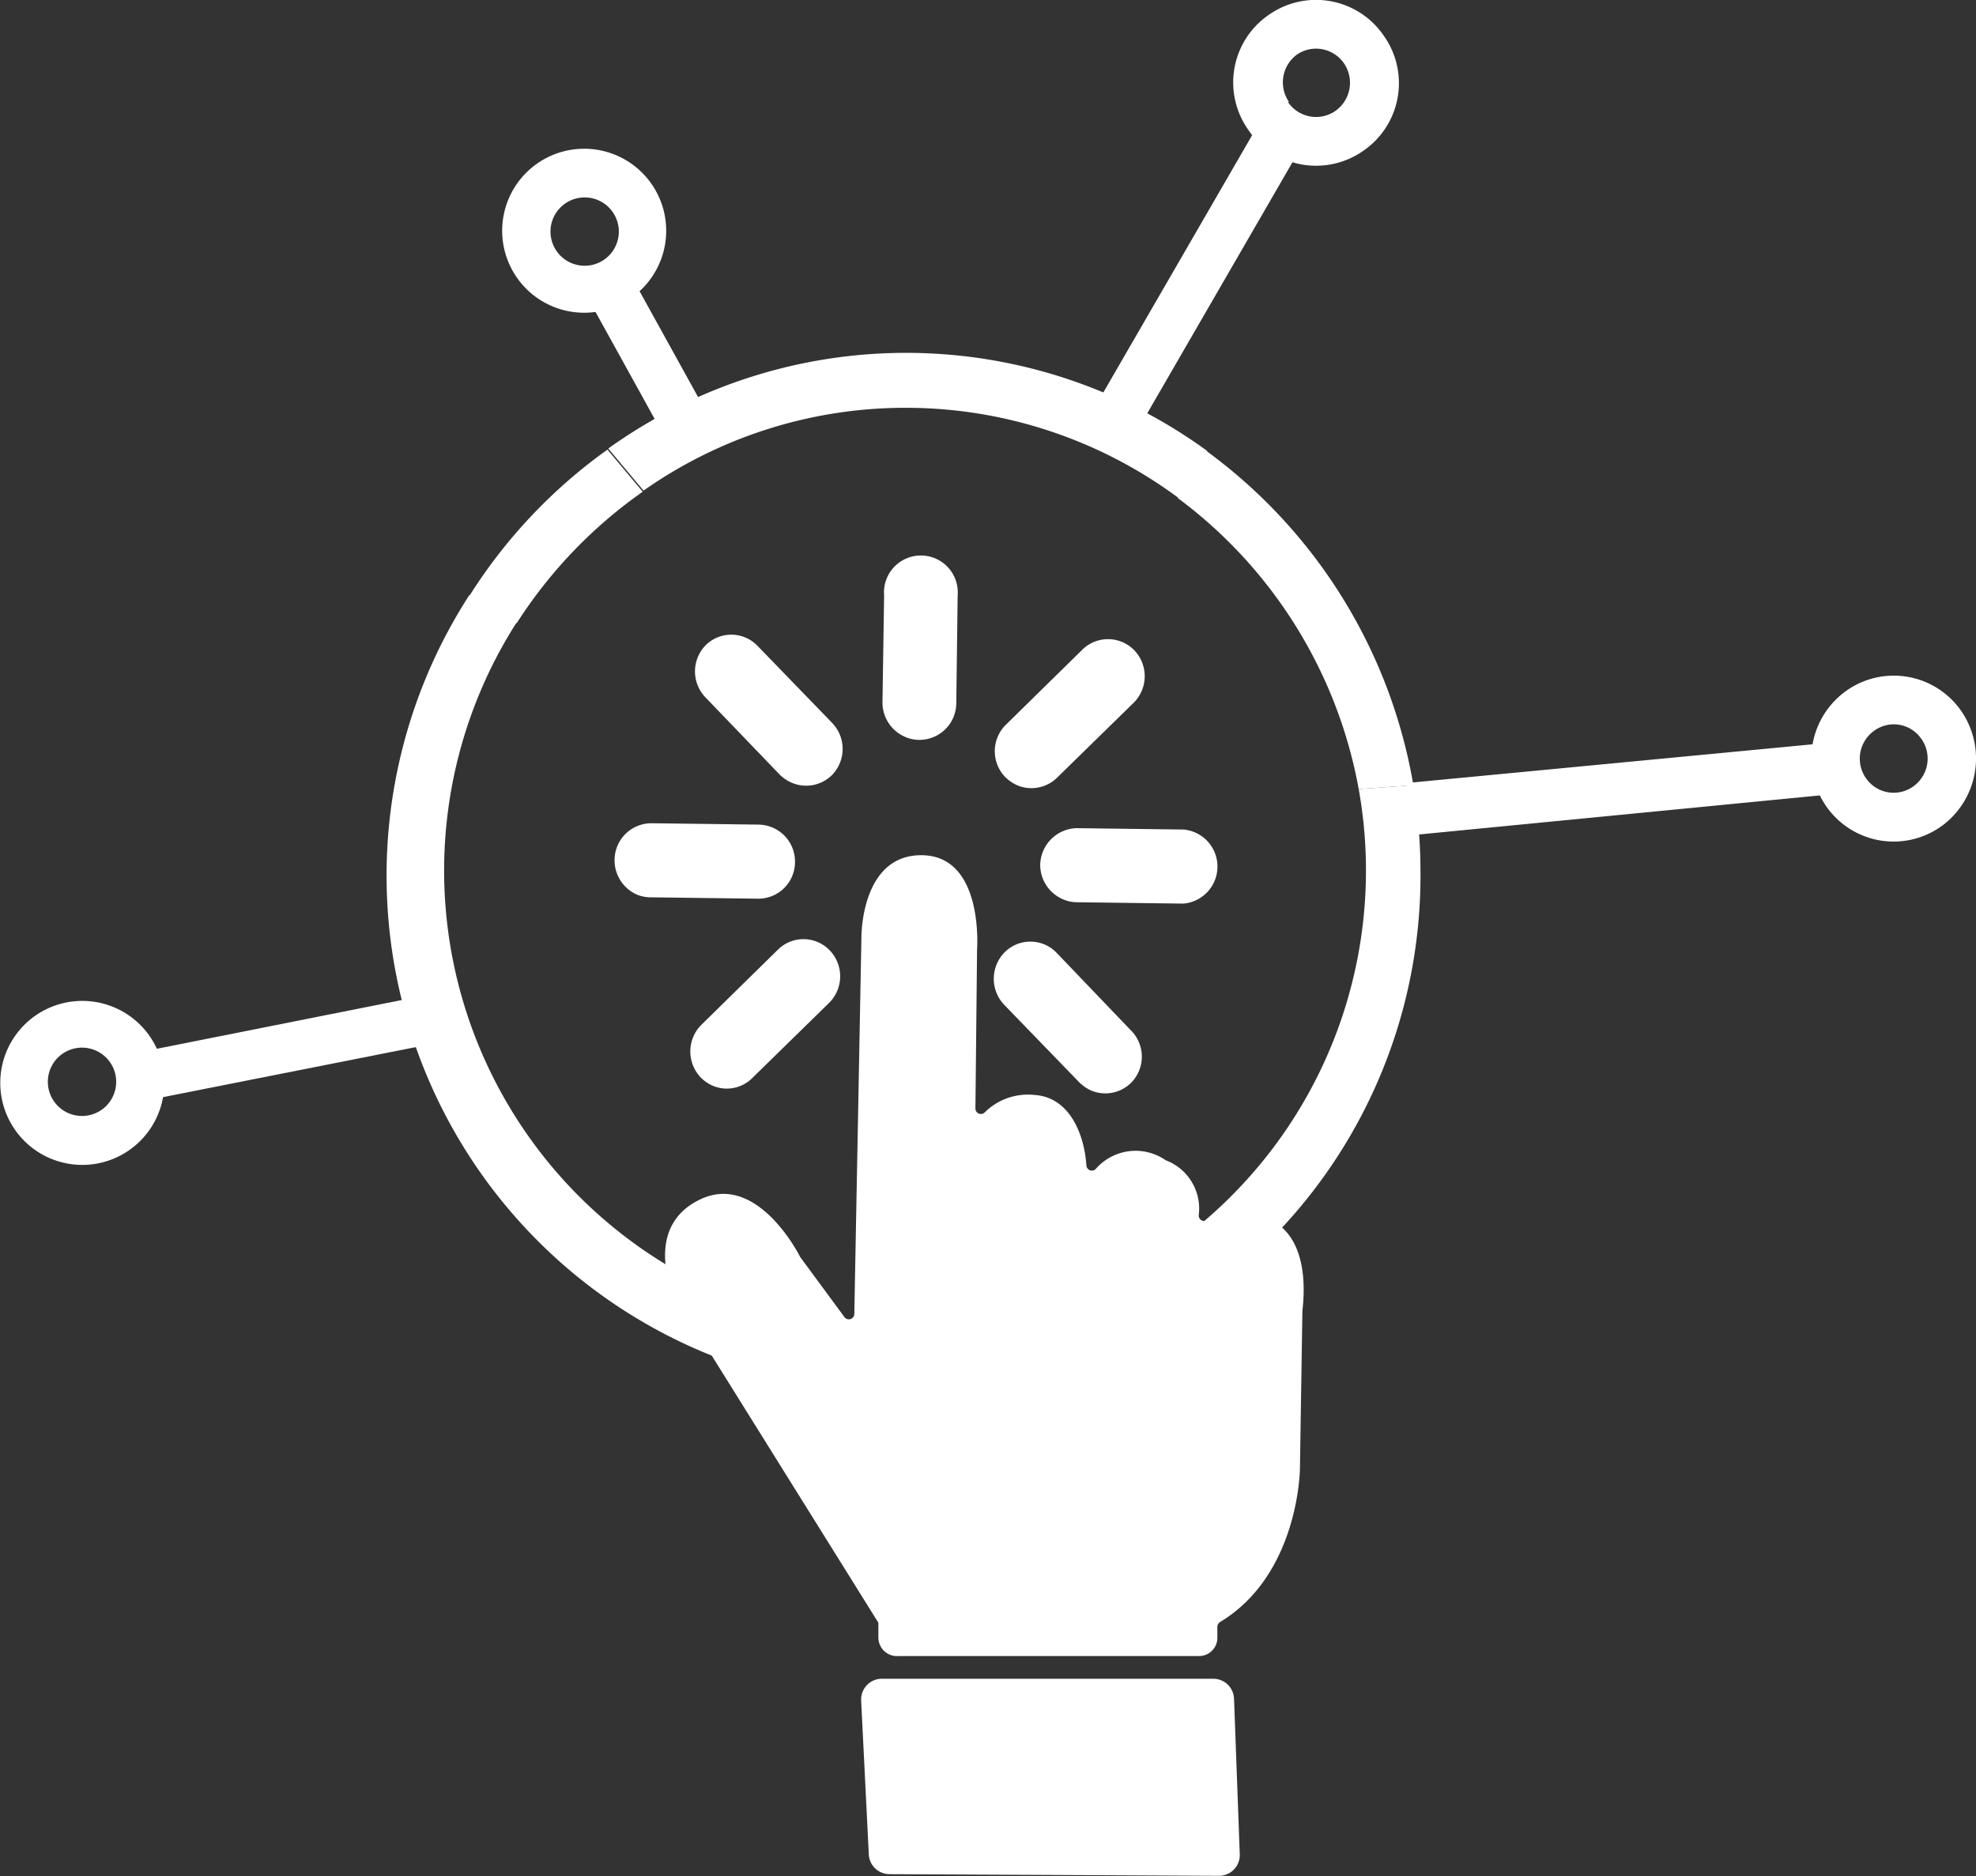
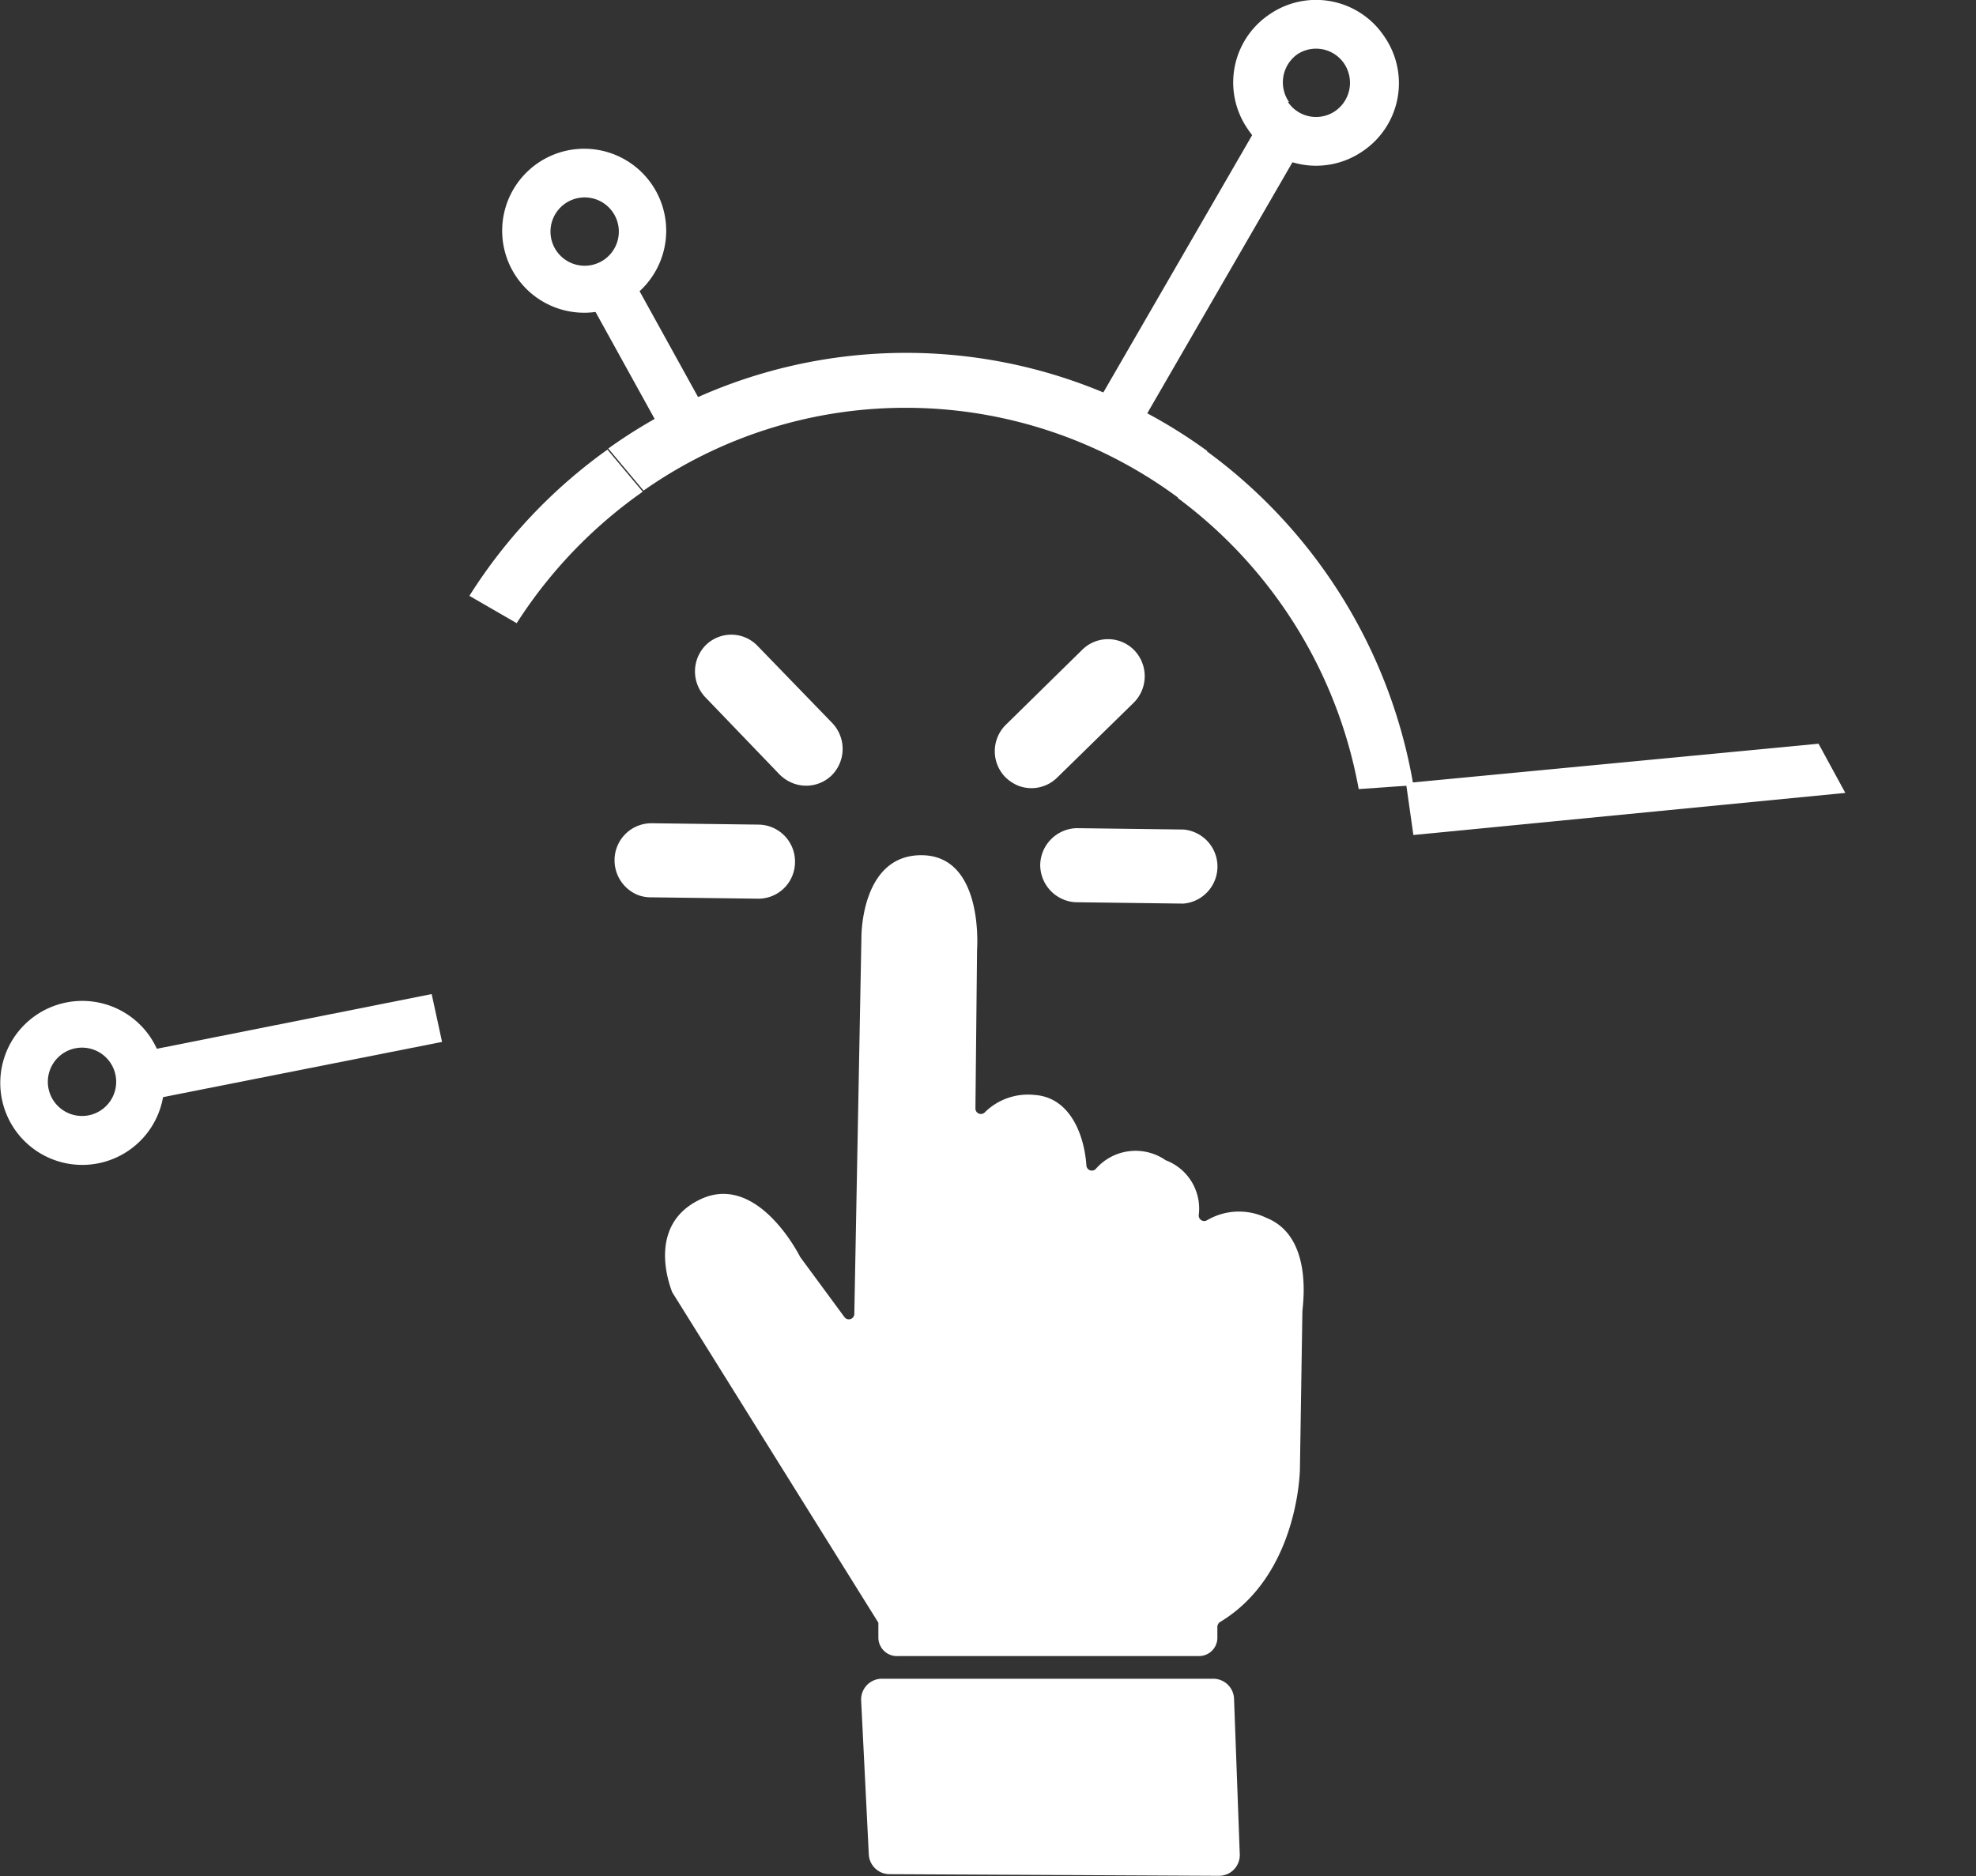
<svg xmlns="http://www.w3.org/2000/svg" id="e37b742b-0a9d-4f64-83fe-3a285fe6d050" data-name="Ebene 1" viewBox="0 0 72.28 68.65">
  <rect x="0" y="0" width="72.28" height="68.65" fill="#333333" stroke="none" />
  <defs>
    <style>.ad9912af-34b4-49bc-8941-32da67433cc6{fill:#fff;}</style>
  </defs>
  <path class="ad9912af-34b4-49bc-8941-32da67433cc6" d="M387.37,306.63a3,3,0,1,1,3-3A3,3,0,0,1,387.37,306.63Zm0-4.29a1.25,1.25,0,1,0,1.24,1.25A1.25,1.25,0,0,0,387.37,302.34Z" transform="translate(-384.36 -264.01)" />
-   <path class="ad9912af-34b4-49bc-8941-32da67433cc6" d="M455.48,294.16a3,3,0,0,1-4.23-.53,3.05,3.05,0,0,1,.53-4.26,3,3,0,0,1,4.23.53A3.06,3.06,0,0,1,455.48,294.16Zm-2.61-3.38a1.25,1.25,0,0,0-.22,1.75,1.23,1.23,0,0,0,1.74.22,1.25,1.25,0,0,0,.22-1.75A1.22,1.22,0,0,0,452.87,290.78Z" transform="translate(-384.36 -264.01)" />
  <polygon class="ad9912af-34b4-49bc-8941-32da67433cc6" points="5.51 40.23 5.14 38.49 15.79 36.37 16.17 38.12 5.51 40.23" />
  <polygon class="ad9912af-34b4-49bc-8941-32da67433cc6" points="67.5 29.01 51.7 30.55 51.43 28.65 66.52 27.21 67.5 29.01" />
  <path class="ad9912af-34b4-49bc-8941-32da67433cc6" d="M405.51,269.46a3,3,0,1,1-2.77,3.25A3,3,0,0,1,405.51,269.46Zm.32,4.27a1.25,1.25,0,1,0-1.33-1.15A1.25,1.25,0,0,0,405.83,273.73Z" transform="translate(-384.36 -264.01)" />
  <polygon class="ad9912af-34b4-49bc-8941-32da67433cc6" points="23.1 10.12 25.84 15.08 24.29 15.95 21.55 10.99 23.1 10.12" />
  <path class="ad9912af-34b4-49bc-8941-32da67433cc6" d="M435,265.35a3,3,0,0,1-.82,4.21,3,3,0,0,1-4.18-.83,3,3,0,0,1,.82-4.21A3,3,0,0,1,435,265.35Zm-3.53,2.39a1.24,1.24,0,0,0,1.72.34,1.26,1.26,0,0,0,.34-1.74,1.24,1.24,0,0,0-1.72-.34A1.26,1.26,0,0,0,431.51,267.74Z" transform="translate(-384.36 -264.01)" />
  <polygon class="ad9912af-34b4-49bc-8941-32da67433cc6" points="47.61 5.36 41.55 15.84 40.04 14.91 46.1 4.43 47.61 5.36" />
  <path class="ad9912af-34b4-49bc-8941-32da67433cc6" d="M434.06,292.88l2-.14a19.11,19.11,0,0,0-7.57-12.23l-1.05,1.72A17.06,17.06,0,0,1,434.06,292.88Z" transform="translate(-384.36 -264.01)" />
  <path class="ad9912af-34b4-49bc-8941-32da67433cc6" d="M417.47,278.93a16.73,16.73,0,0,1,10,3.3l1.05-1.72a18.7,18.7,0,0,0-21.91-.09l1.29,1.54A16.65,16.65,0,0,1,417.47,278.93Z" transform="translate(-384.36 -264.01)" />
  <path class="ad9912af-34b4-49bc-8941-32da67433cc6" d="M407.87,282l-1.29-1.54a19.08,19.08,0,0,0-5.05,5.35l1.73,1A17.21,17.21,0,0,1,407.87,282Z" transform="translate(-384.36 -264.01)" />
-   <path class="ad9912af-34b4-49bc-8941-32da67433cc6" d="M436.06,292.74l-2,.14a16.86,16.86,0,1,1-30.8-6.1l-1.73-1a18.91,18.91,0,1,0,34.79,10.16A19.71,19.71,0,0,0,436.06,292.74Z" transform="translate(-384.36 -264.01)" />
  <path class="ad9912af-34b4-49bc-8941-32da67433cc6" d="M417.22,324.6l11,0a.67.67,0,0,0,.67-.65l0-.43a.22.22,0,0,1,.09-.16c2.9-1.74,2.93-5.61,2.93-5.61L432,312v0c0-.18.43-2.73-1.31-3.43a2.31,2.31,0,0,0-2.17.08.2.2,0,0,1-.31-.19,1.89,1.89,0,0,0-1.21-2,1.93,1.93,0,0,0-2.56.32.2.2,0,0,1-.34-.12c-.07-1.09-.58-2.51-1.91-2.59a2.24,2.24,0,0,0-1.81.64.2.2,0,0,1-.34-.14l.06-5.82s.26-3.41-2-3.45-2.23,3-2.23,3l-.26,13.78a.2.2,0,0,1-.36.12L413.63,310l0,0c-.1-.2-1.6-3.06-3.63-2.12s-1.12,3.23-1.05,3.41l0,0,7.54,12.09,0,.09,0,.46A.68.68,0,0,0,417.22,324.6Z" transform="translate(-384.36 -264.01)" />
  <path class="ad9912af-34b4-49bc-8941-32da67433cc6" d="M429.71,331.87l-.21-5.7a.76.76,0,0,0-.75-.74l-12.14,0a.76.76,0,0,0-.75.8l.28,5.63a.76.76,0,0,0,.75.72l12.07.06A.76.76,0,0,0,429.71,331.87Z" transform="translate(-384.36 -264.01)" />
-   <path class="ad9912af-34b4-49bc-8941-32da67433cc6" d="M416.64,289.7a1.37,1.37,0,0,0,.85,1.28,1.29,1.29,0,0,0,.48.1,1.35,1.35,0,0,0,1.37-1.34l.05-3.94a1.35,1.35,0,1,0-2.69,0Z" transform="translate(-384.36 -264.01)" />
  <path class="ad9912af-34b4-49bc-8941-32da67433cc6" d="M410.16,289.52l2.72,2.83a1.42,1.42,0,0,0,.47.31,1.34,1.34,0,0,0,1.44-.29,1.37,1.37,0,0,0,0-1.92l-2.73-2.82a1.33,1.33,0,0,0-1.9,0A1.37,1.37,0,0,0,410.16,289.52Z" transform="translate(-384.36 -264.01)" />
-   <path class="ad9912af-34b4-49bc-8941-32da67433cc6" d="M425.7,301.68,423,298.86a1.33,1.33,0,0,0-1.9,0,1.38,1.38,0,0,0,0,1.92l2.73,2.82a1.46,1.46,0,0,0,.47.32,1.34,1.34,0,0,0,1.43-.29A1.36,1.36,0,0,0,425.7,301.68Z" transform="translate(-384.36 -264.01)" />
  <path class="ad9912af-34b4-49bc-8941-32da67433cc6" d="M413.44,295.56a1.35,1.35,0,0,0-1.33-1.38l-3.91-.05a1.35,1.35,0,0,0-1.36,1.34,1.37,1.37,0,0,0,.84,1.28,1.33,1.33,0,0,0,.49.09l3.91.05A1.34,1.34,0,0,0,413.44,295.56Z" transform="translate(-384.36 -264.01)" />
  <path class="ad9912af-34b4-49bc-8941-32da67433cc6" d="M422.41,295.65a1.37,1.37,0,0,0,.85,1.27,1.29,1.29,0,0,0,.48.1l3.91.05a1.36,1.36,0,0,0,0-2.71l-3.91-.05A1.37,1.37,0,0,0,422.41,295.65Z" transform="translate(-384.36 -264.01)" />
-   <path class="ad9912af-34b4-49bc-8941-32da67433cc6" d="M411.9,303.43l2.8-2.74a1.37,1.37,0,0,0,0-1.92,1.33,1.33,0,0,0-1.9,0l-2.8,2.75a1.38,1.38,0,0,0,0,1.92,1.42,1.42,0,0,0,.47.31A1.32,1.32,0,0,0,411.9,303.43Z" transform="translate(-384.36 -264.01)" />
  <path class="ad9912af-34b4-49bc-8941-32da67433cc6" d="M421.13,292.44a1.49,1.49,0,0,0,.46.31,1.34,1.34,0,0,0,1.44-.29l2.81-2.75a1.37,1.37,0,0,0,0-1.92,1.34,1.34,0,0,0-1.9,0l-2.8,2.75A1.36,1.36,0,0,0,421.13,292.44Z" transform="translate(-384.36 -264.01)" />
</svg>